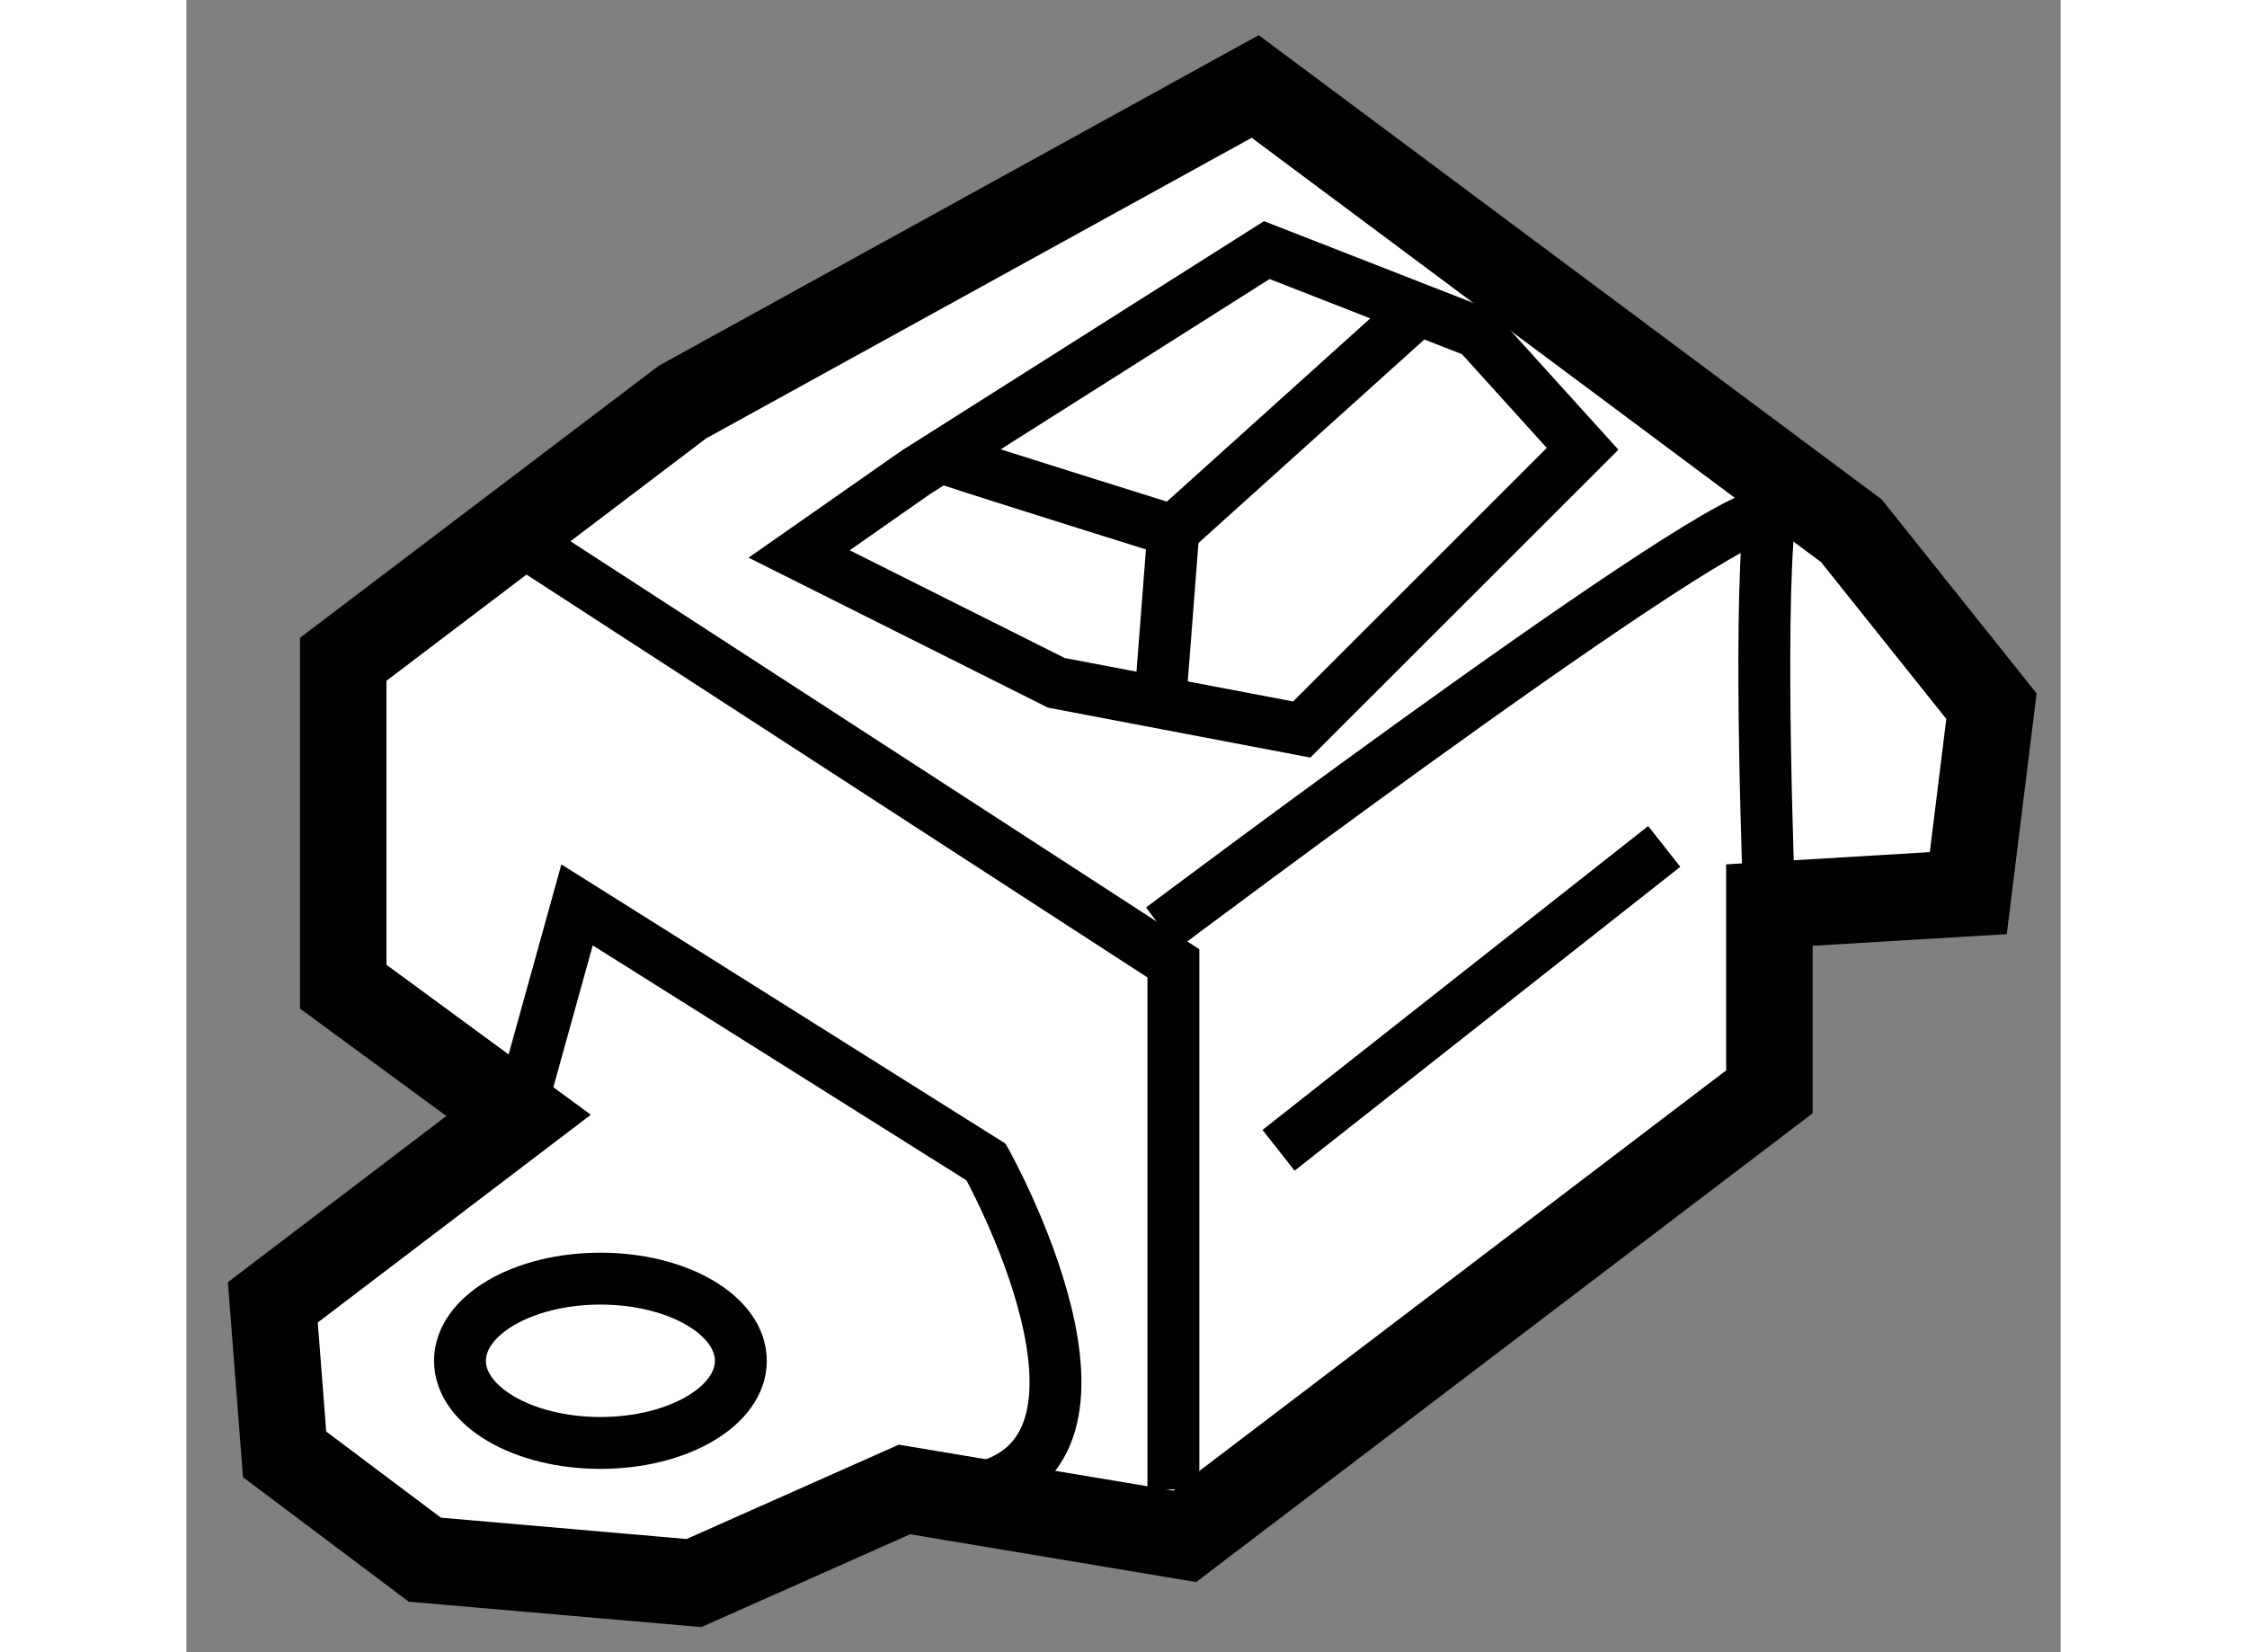
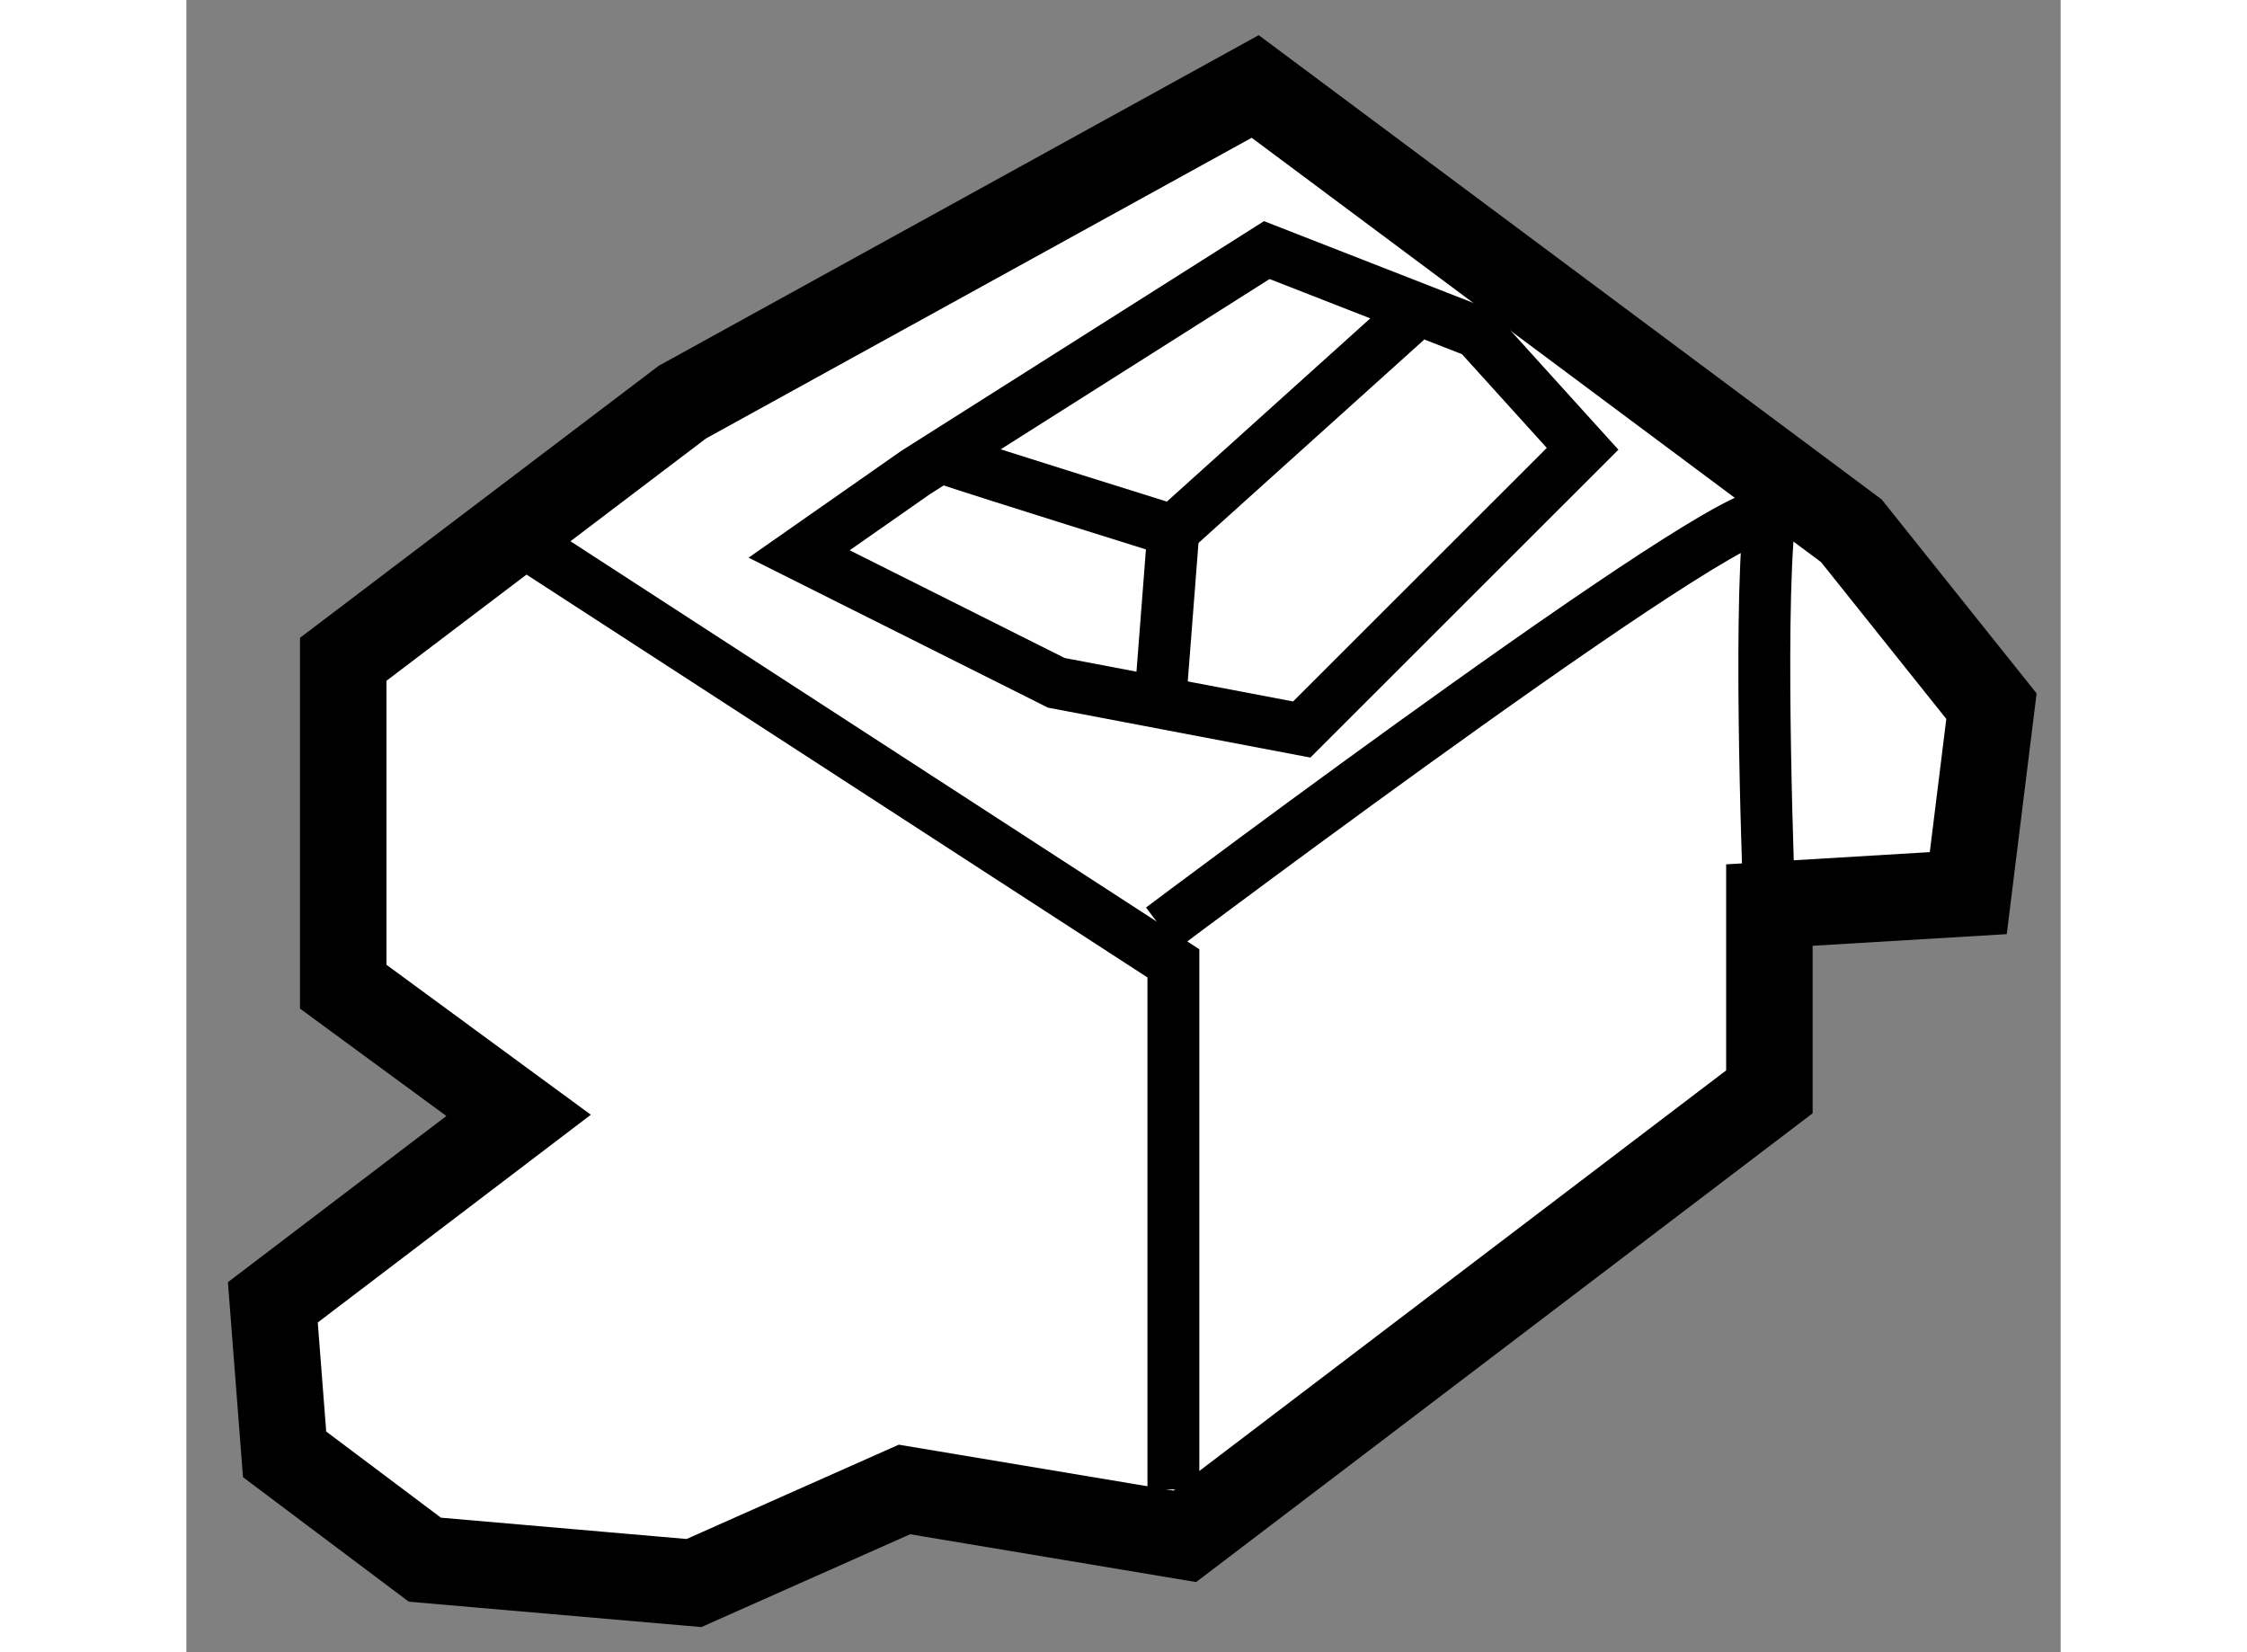
<svg xmlns="http://www.w3.org/2000/svg" version="1.1" x="0px" y="0px" width="244.8px" height="180px" viewBox="96.876 35.781 10.837 9.553" enable-background="new 0 0 244.8 180" xml:space="preserve">
  <rect x="96.876" y="35.781" width="10.837" height="9.553" fill="#808080" stroke="none" />
  <g>
    <polygon fill="#FFFFFF" stroke="#000000" stroke-width="0.5" points="98.797,42.23 97.783,41.486 97.783,39.593 99.744,38.106     103.056,36.281 106.503,38.85 107.313,39.864 107.179,40.945 106.029,41.014 106.029,42.094 102.649,44.664 101.028,44.393     99.811,44.934 98.255,44.799 97.444,44.19 97.376,43.311   " />
-     <path fill="none" stroke="#000000" stroke-width="0.3" d="M98.797,42.23l0.338-1.217L101.5,42.5c0,0,0.946,1.69-0.067,1.893" />
-     <ellipse fill="none" stroke="#000000" stroke-width="0.3" cx="99.27" cy="43.649" rx="0.812" ry="0.475" />
    <polyline fill="none" stroke="#000000" stroke-width="0.3" points="98.728,38.85 102.583,41.351 102.583,44.393   " />
    <path fill="none" stroke="#000000" stroke-width="0.3" d="M102.515,41.148c0,0,3.547-2.666,3.514-2.366    c-0.066,0.609,0,2.232,0,2.232" />
    <polygon fill="none" stroke="#000000" stroke-width="0.3" points="101.906,39.729 100.419,38.984 101.094,38.512 103.123,37.227     104.339,37.702 104.949,38.376 103.325,39.999   " />
    <path fill="none" stroke="#000000" stroke-width="0.3" d="M101.298,38.444c0.202,0.068,1.284,0.406,1.284,0.406l1.351-1.217" />
    <line fill="none" stroke="#000000" stroke-width="0.3" x1="102.515" y1="39.729" x2="102.583" y2="38.85" />
-     <line fill="none" stroke="#000000" stroke-width="0.3" x1="103.191" y1="42.432" x2="105.421" y2="40.675" />
  </g>
</svg>